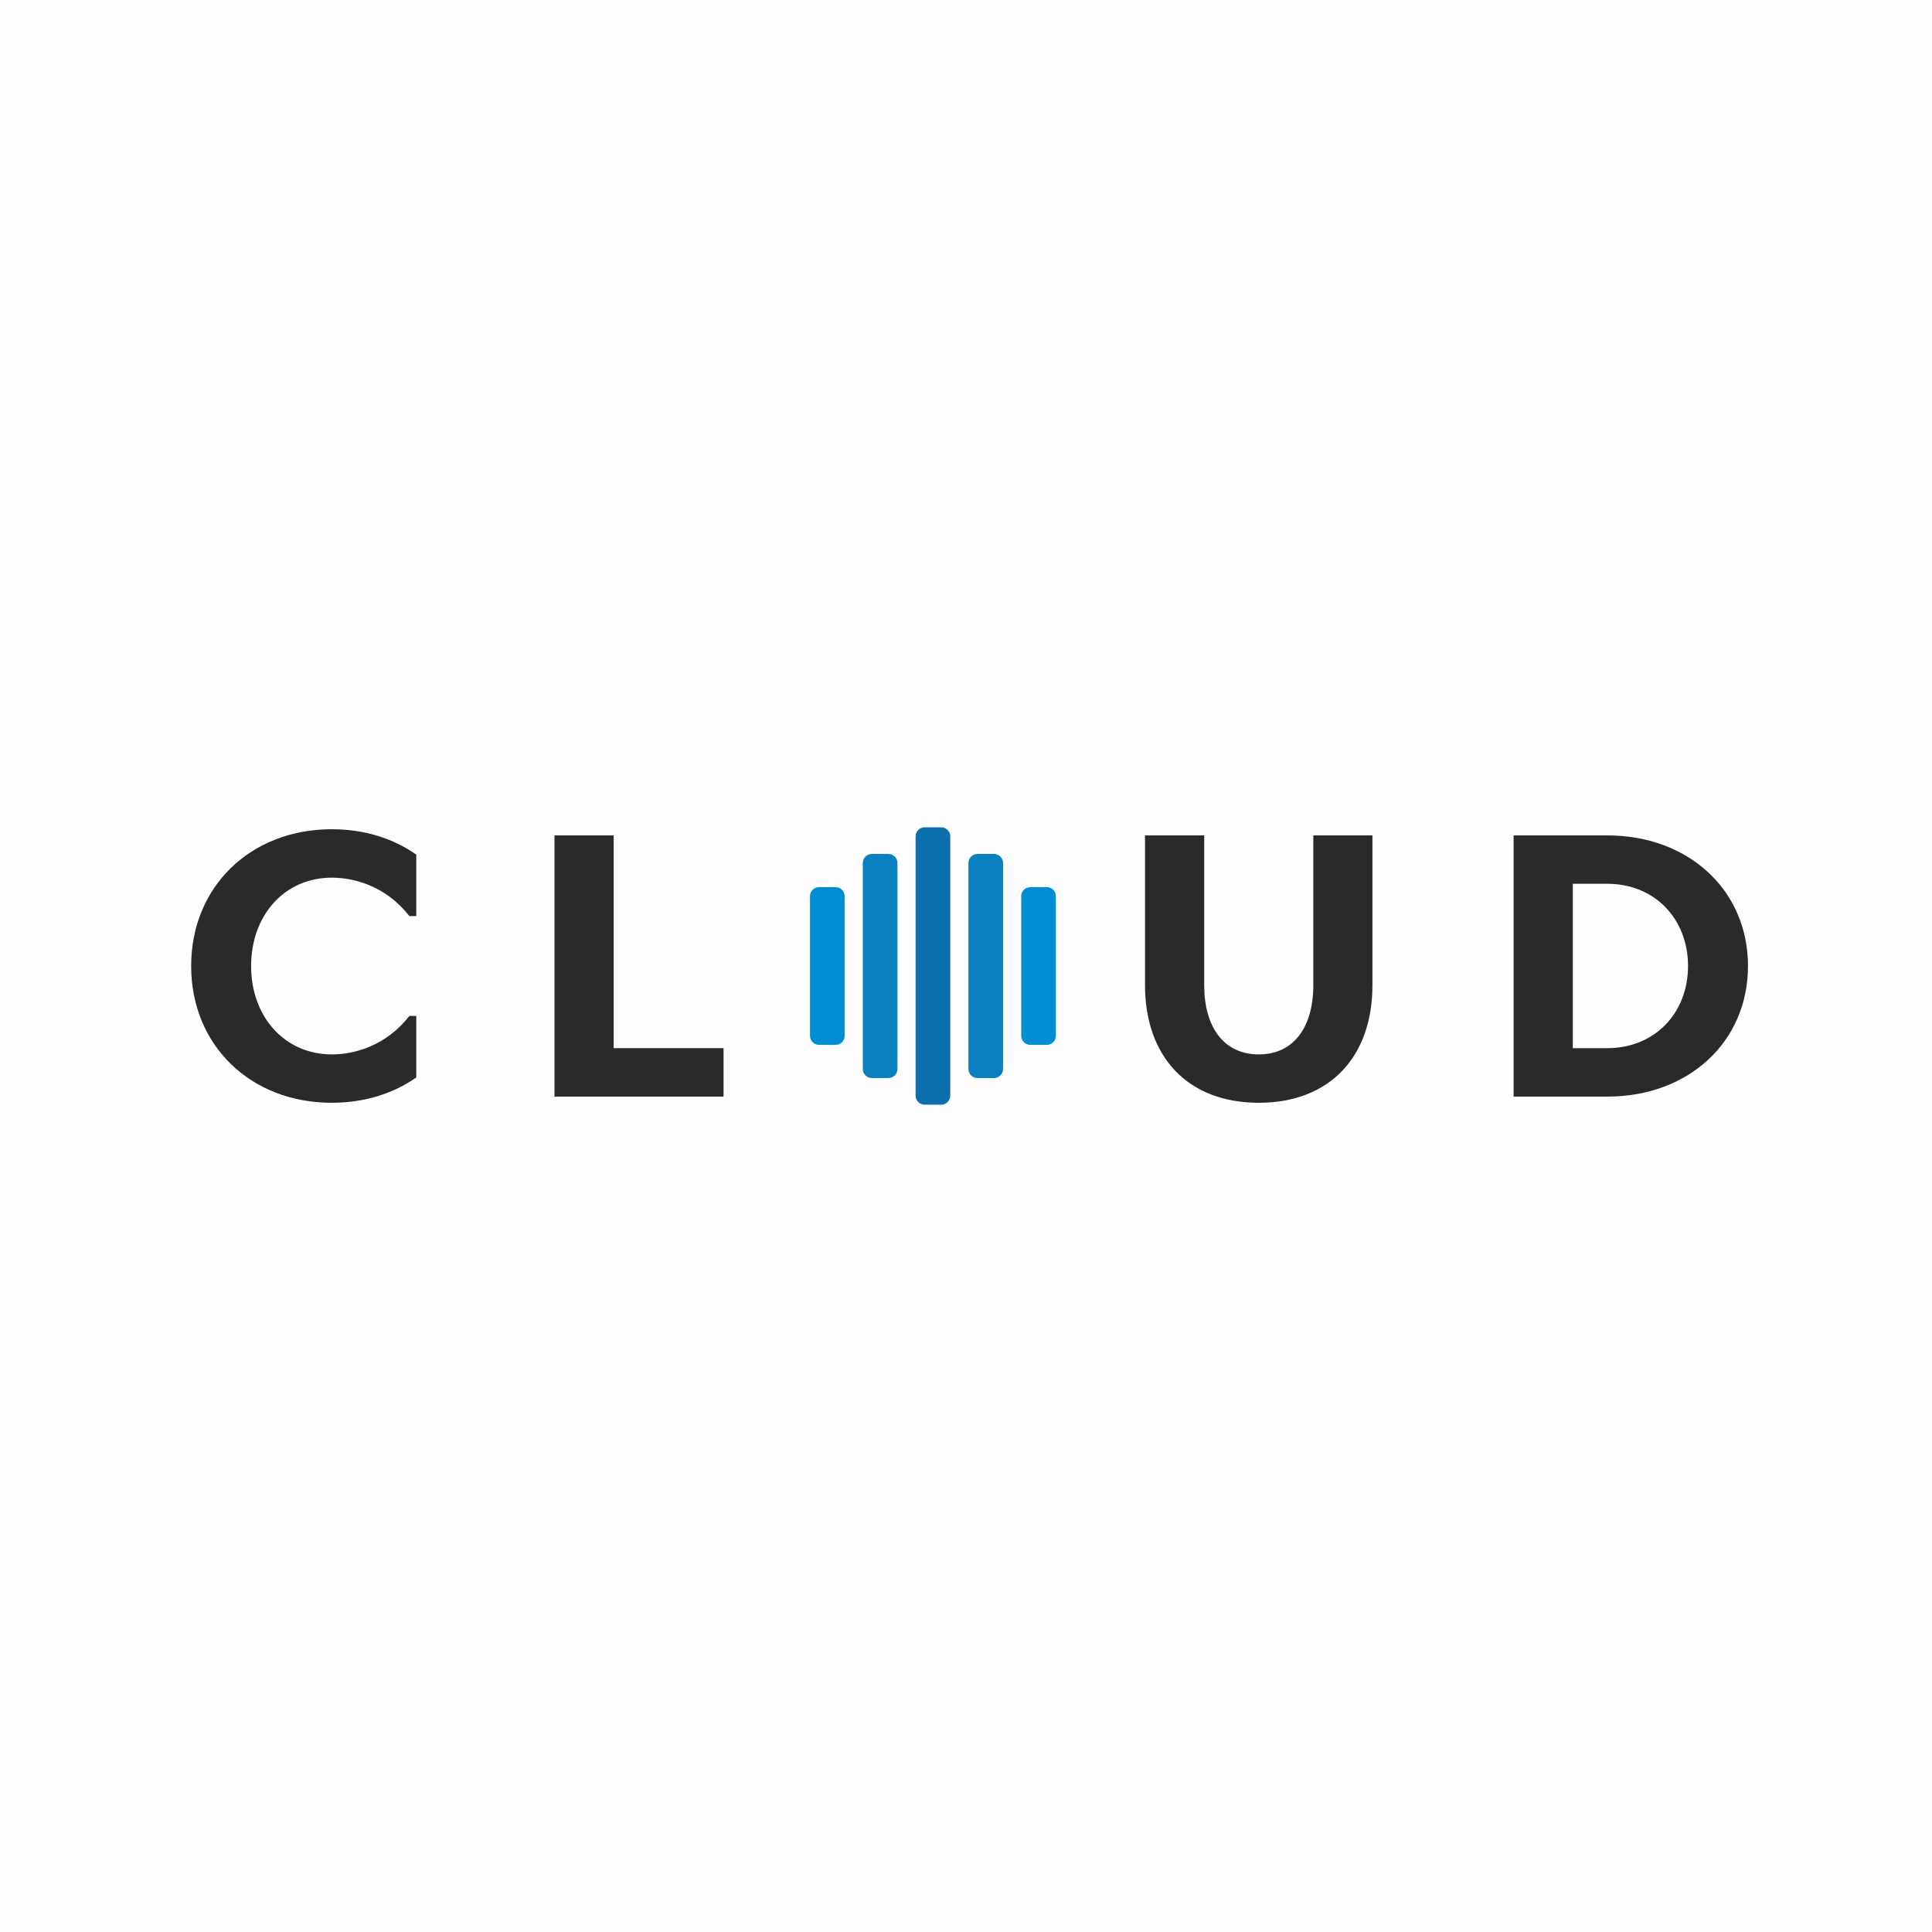
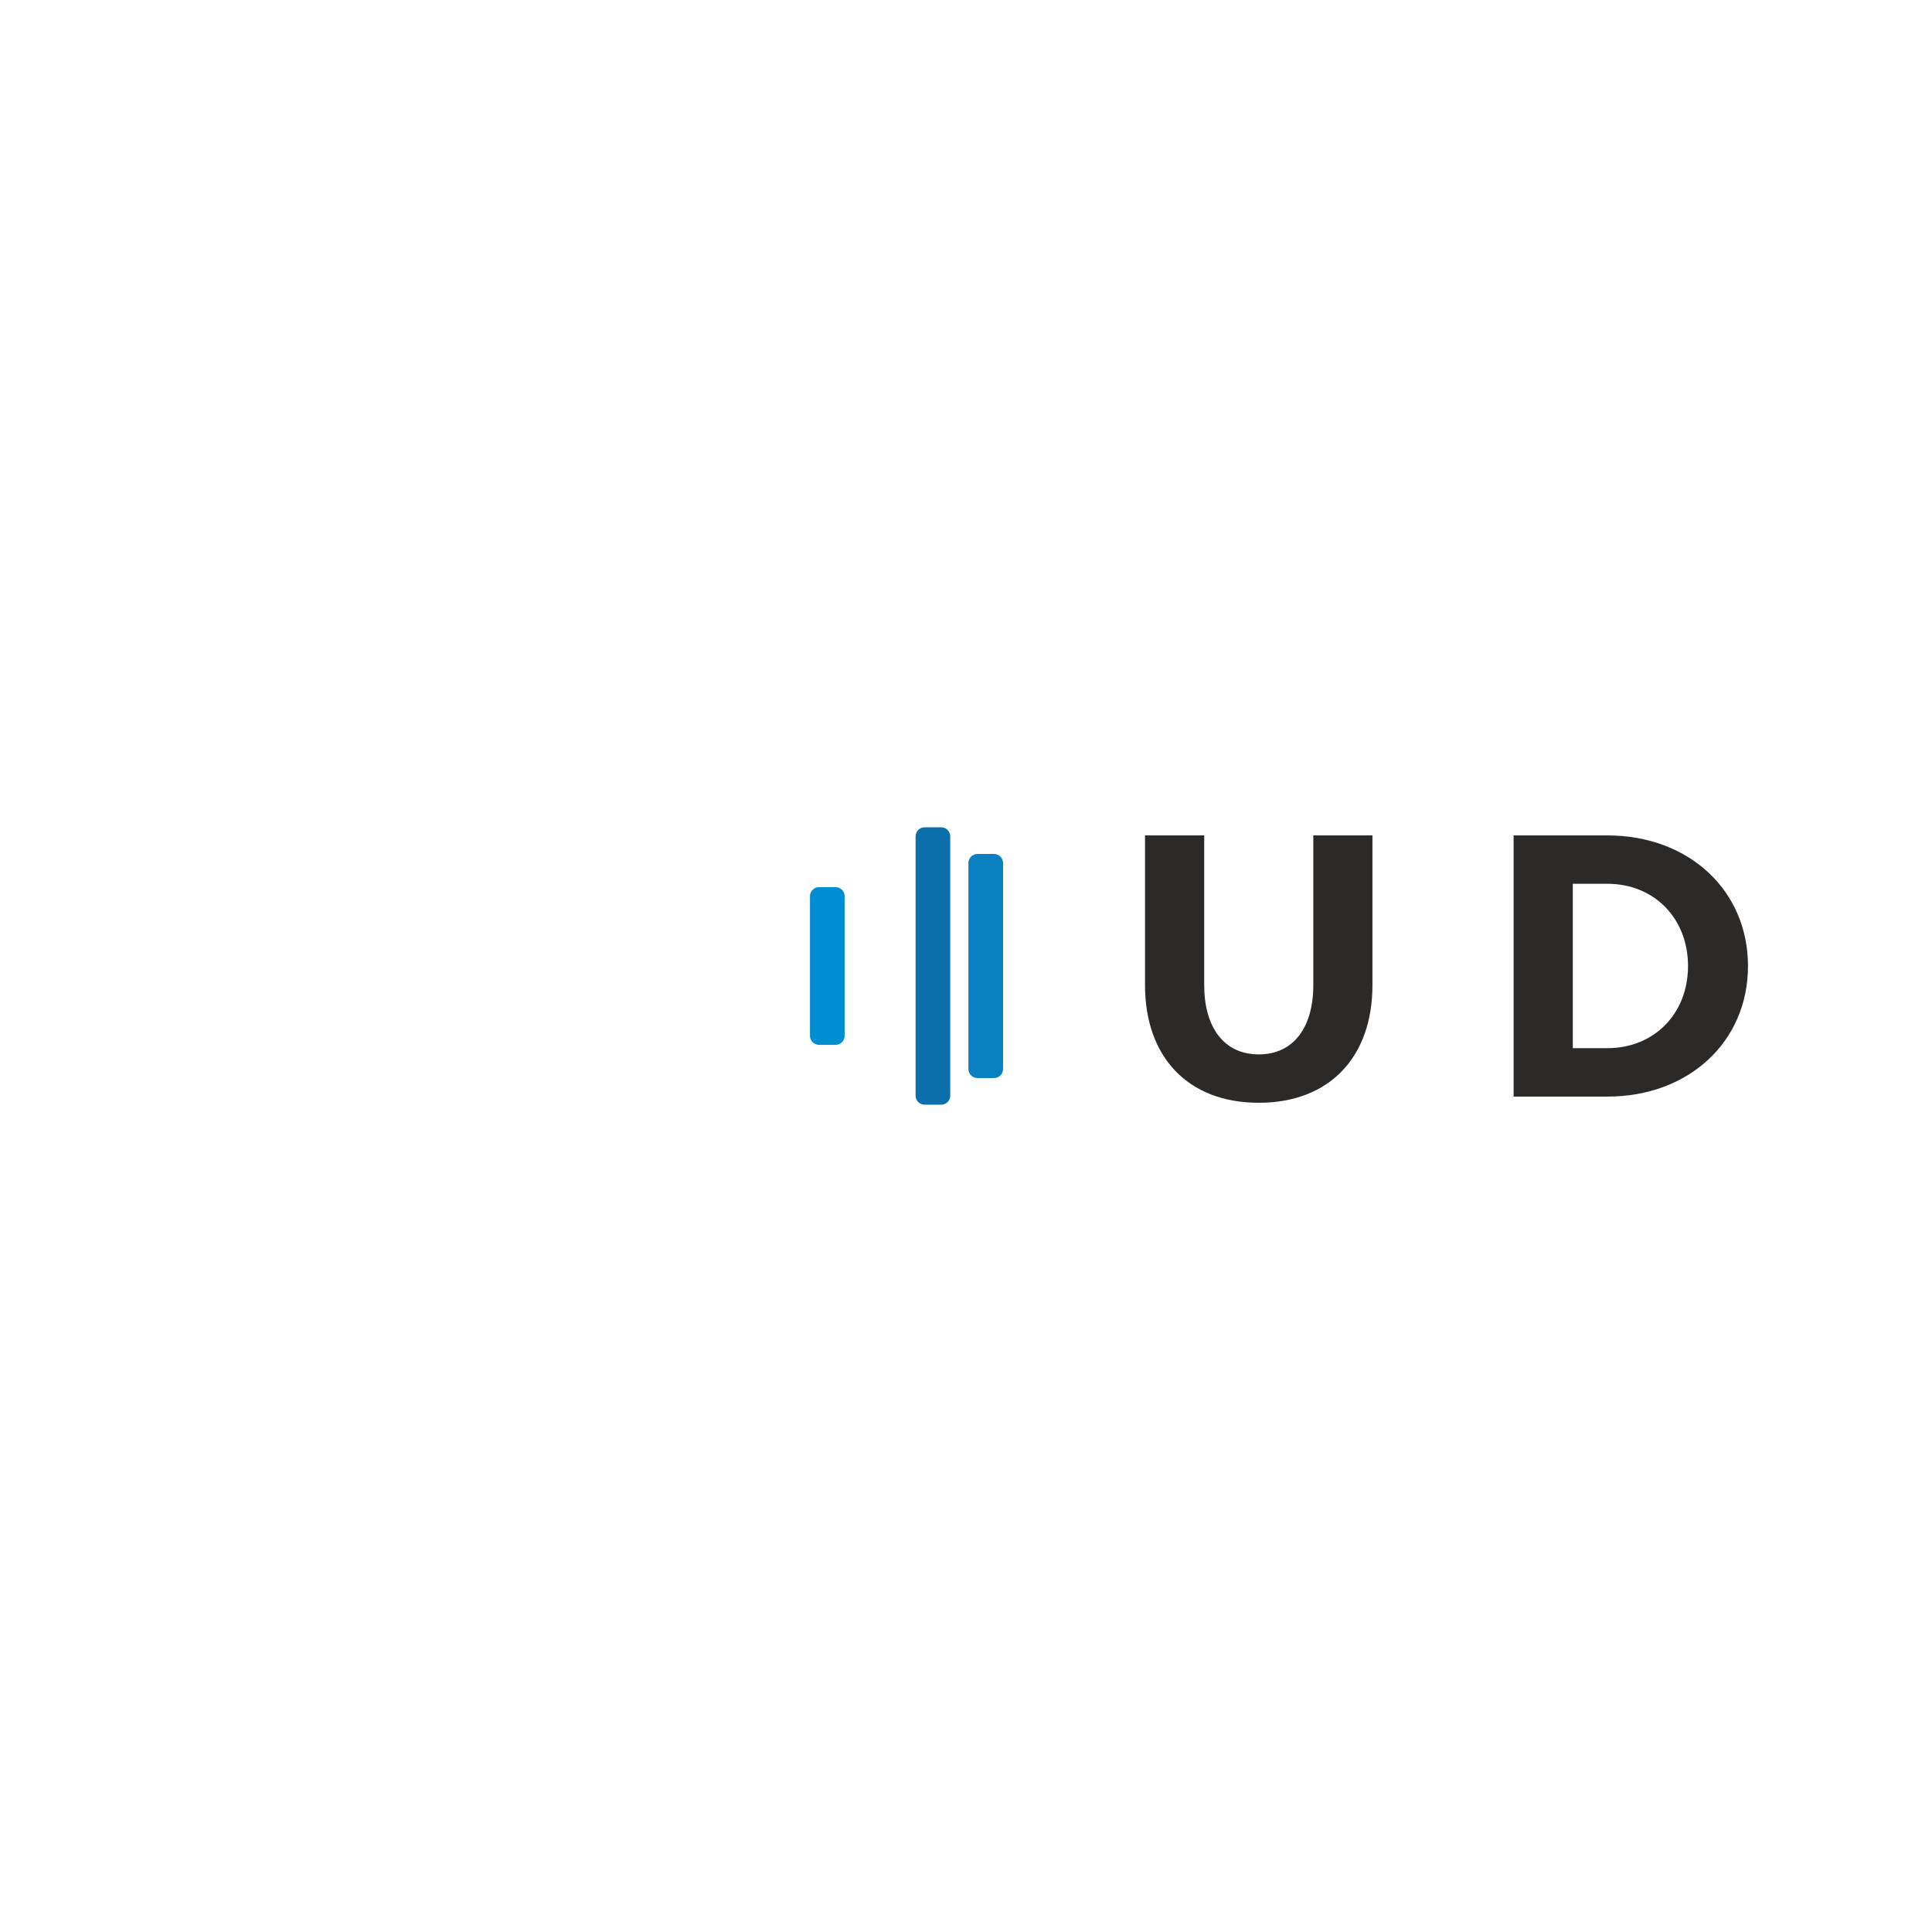
<svg xmlns="http://www.w3.org/2000/svg" xml:space="preserve" width="300px" height="300px" style="shape-rendering:geometricPrecision; text-rendering:geometricPrecision; image-rendering:optimizeQuality; fill-rule:evenodd; clip-rule:evenodd" viewBox="0 0 299.97 299.97">
  <defs>
    <style type="text/css"> .str1 {stroke:#0A80C1;stroke-width:0.6;stroke-miterlimit:22.926} .str0 {stroke:#0B6FAC;stroke-width:0.6;stroke-miterlimit:22.926} .str2 {stroke:#008DD2;stroke-width:0.6;stroke-miterlimit:22.926} .fil0 {fill:#FEFEFE} .fil2 {fill:#0A80C1} .fil1 {fill:#0B6FAC} .fil3 {fill:#008DD2} .fil4 {fill:#2B2A29;fill-rule:nonzero} </style>
  </defs>
  <g id="Warstwa_x0020_1">
    <rect class="fil0" width="299.97" height="299.97" />
    <g id="_3304329761024">
      <path class="fil1 str0" d="M143.56 128.75l2.58 0c0.6,0 1.1,0.49 1.1,1.1l0 40.27c0,0.61 -0.5,1.1 -1.1,1.1l-2.58 0c-0.6,0 -1.1,-0.49 -1.1,-1.1l0 -40.27c0,-0.61 0.5,-1.1 1.1,-1.1z" />
-       <path class="fil2 str1" d="M135.36 132.89l2.58 0c0.61,0 1.1,0.5 1.1,1.1l0 31.99c0,0.61 -0.49,1.1 -1.1,1.1l-2.58 0c-0.6,0 -1.1,-0.49 -1.1,-1.1l0 -31.99c0,-0.6 0.5,-1.1 1.1,-1.1z" />
      <path class="fil3 str2" d="M127.16 138.04l2.58 0c0.61,0 1.1,0.5 1.1,1.1l0 21.69c0,0.6 -0.49,1.1 -1.1,1.1l-2.58 0c-0.6,0 -1.1,-0.5 -1.1,-1.1l0 -21.69c0,-0.6 0.5,-1.1 1.1,-1.1z" />
      <path class="fil2 str1" d="M151.76 132.89l2.58 0c0.6,0 1.1,0.5 1.1,1.1l0 31.99c0,0.61 -0.5,1.1 -1.1,1.1l-2.58 0c-0.61,0 -1.1,-0.49 -1.1,-1.1l0 -31.99c0,-0.6 0.49,-1.1 1.1,-1.1z" />
-       <path class="fil3 str2" d="M159.96 138.04l2.58 0c0.6,0 1.1,0.5 1.1,1.1l0 21.69c0,0.6 -0.5,1.1 -1.1,1.1l-2.58 0c-0.61,0 -1.1,-0.5 -1.1,-1.1l0 -21.69c0,-0.6 0.49,-1.1 1.1,-1.1z" />
-       <path class="fil4" d="M29.68 149.99c0,12.28 9.19,21.23 21.83,21.23 5.08,0 9.55,-1.43 13.12,-3.93l0 -9.55 -1.07 0c-3.64,4.66 -8.53,5.97 -12.05,5.97 -7.28,0 -12.52,-5.8 -12.52,-13.72 0,-7.94 5.24,-13.72 12.52,-13.72 3.52,0 8.41,1.31 12.05,5.96l1.07 0 0 -9.54c-3.57,-2.51 -8.04,-3.94 -13.12,-3.94 -12.64,0 -21.83,8.94 -21.83,21.24l0 0z" />
-       <polygon class="fil4" points="86.09,170.26 112.34,170.26 112.34,162.74 95.28,162.74 95.28,129.71 86.09,129.71 " />
      <path class="fil4" d="M195.44 171.22c11.04,0 17.65,-7.16 17.65,-18.26l0 -23.25 -9.18 0 0 23.25c0,6.51 -3.04,10.75 -8.47,10.75 -5.43,0 -8.47,-4.24 -8.47,-10.75l0 -23.25 -9.19 0 0 23.25c0,11.1 6.62,18.26 17.66,18.26l0 0z" />
      <path class="fil4" d="M249.57 129.71l-14.56 0 0 40.55 14.56 0c12.64,0 21.83,-8.52 21.83,-20.27 0,-11.75 -9.19,-20.28 -21.83,-20.28l0 0zm-5.37 33.03l0 -25.52 5.37 0c7.27,0 12.52,5.37 12.52,12.77 0,7.39 -5.25,12.75 -12.52,12.75l-5.37 0z" />
    </g>
  </g>
</svg>